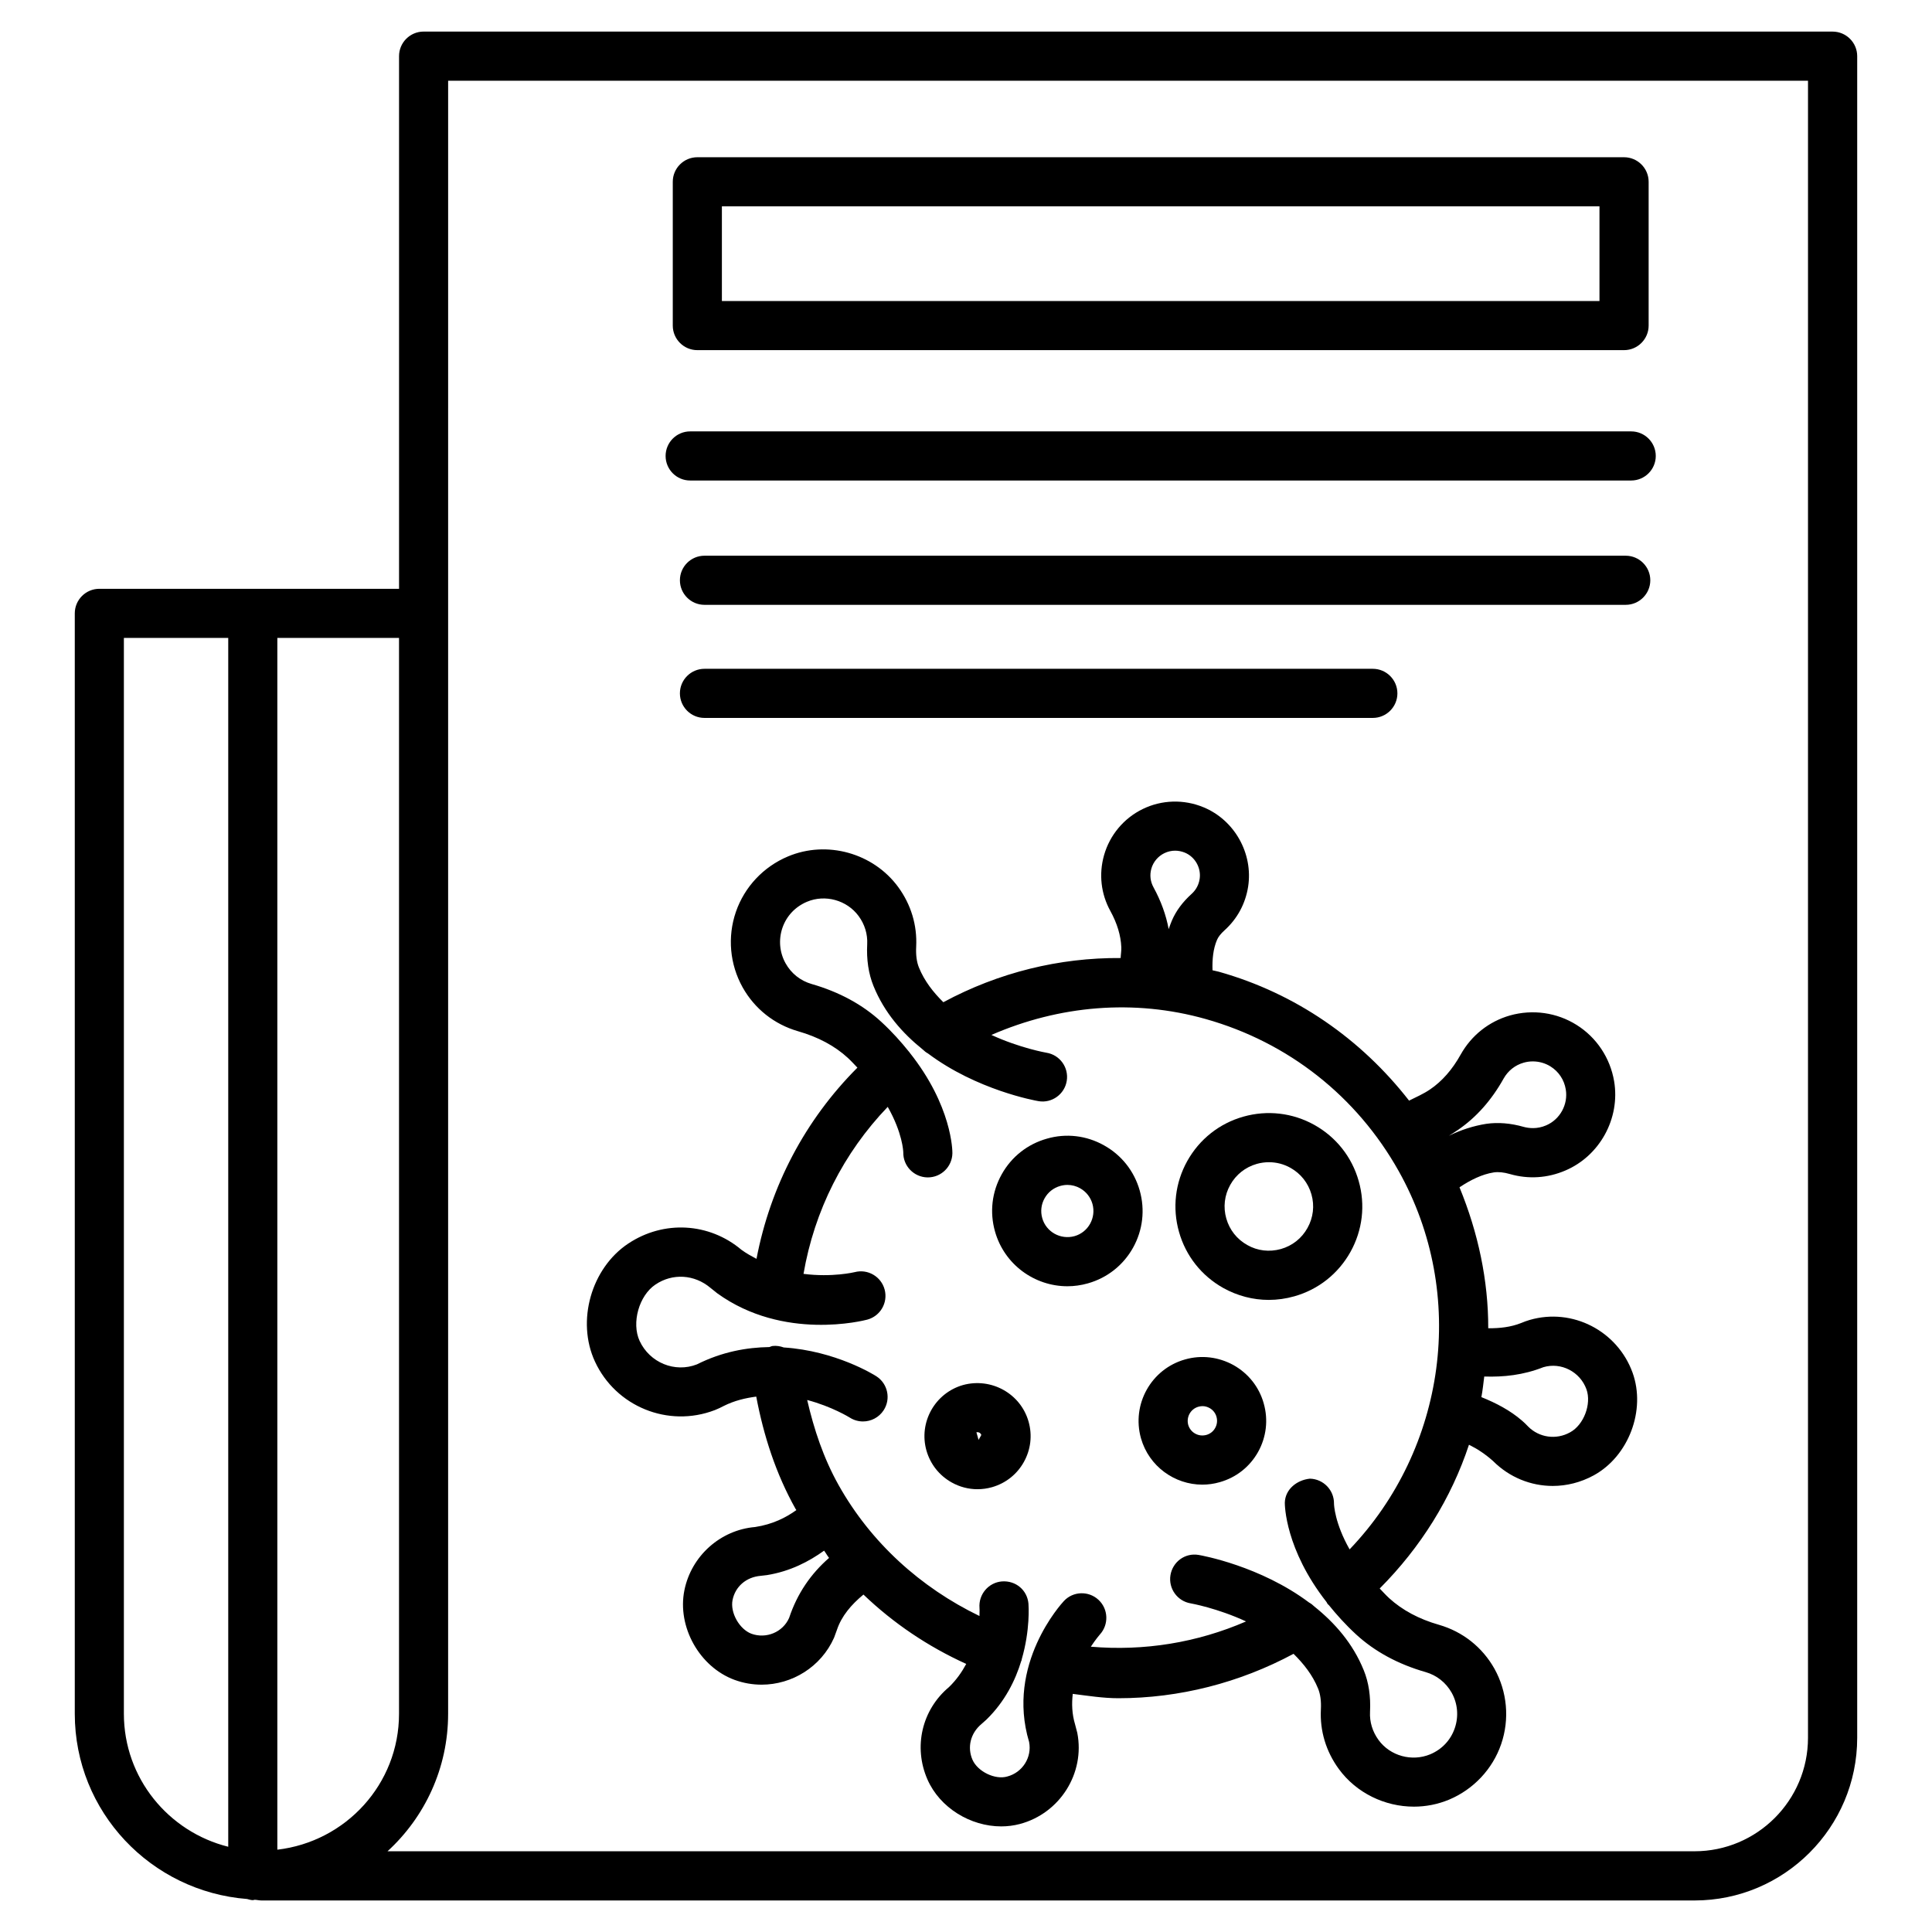
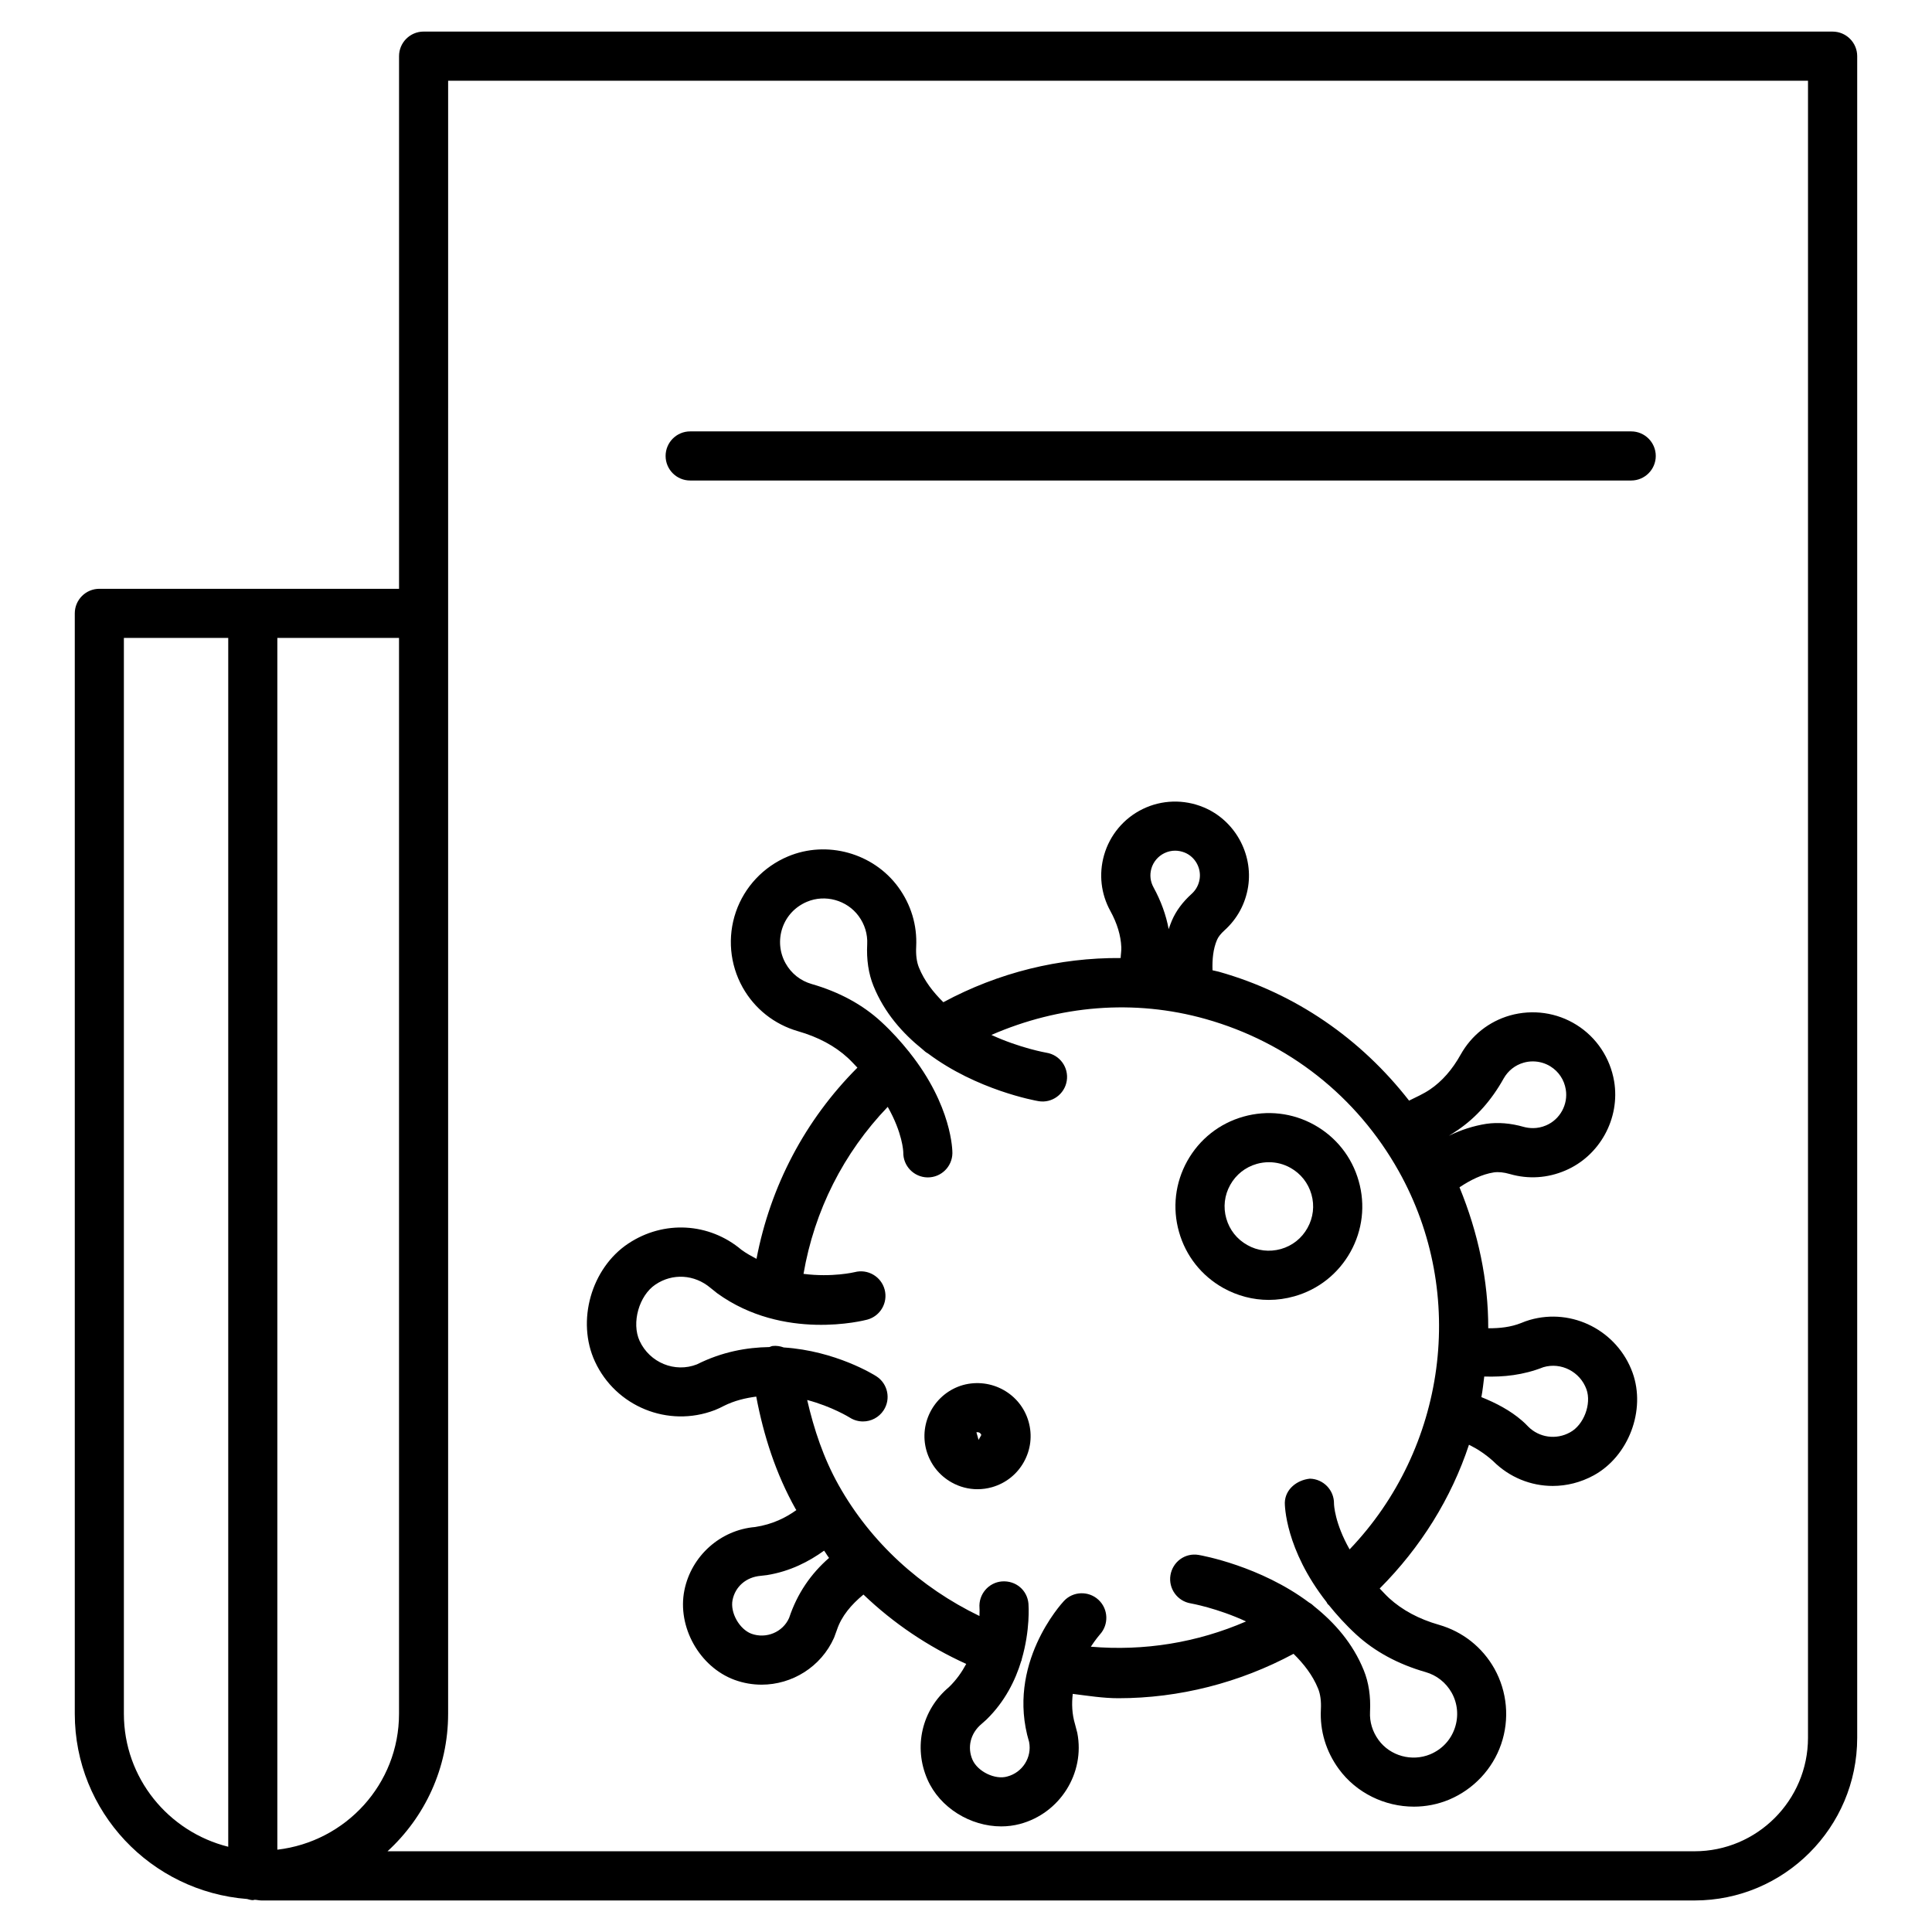
<svg xmlns="http://www.w3.org/2000/svg" fill="#000000" width="800px" height="800px" version="1.1" viewBox="144 144 512 512">
  <g>
    <path d="m629.66 152.37h-373.4c-3.59 0-6.508 2.918-6.508 6.508v141.16h-79.426c-3.59 0-6.508 2.918-6.508 6.508v291.62c0 25.973 20.195 47.109 45.676 49.09 0.496 0.121 0.969 0.305 1.504 0.305 0.18 0 0.328-0.09 0.504-0.102 0.609 0.023 1.18 0.184 1.793 0.184h379.78c23.762 0 43.102-19.34 43.102-43.102v-445.66c0-3.59-2.926-6.508-6.516-6.508zm-452.83 445.79v-285.11h27.656v320.36c-15.844-3.961-27.656-18.195-27.656-35.25zm40.668 36.02v-321.12h32.246v285.11c0.004 18.66-14.141 33.902-32.246 36.016zm405.64-29.645c0 16.578-13.492 30.07-30.07 30.07h-346.37c9.871-9.043 16.059-22.027 16.059-36.441l0.004-432.77h360.38l-0.004 439.14z" />
-     <path d="m328.8 236.79h245.59c3.59 0 6.516-2.918 6.516-6.508v-38.105c0-3.59-2.926-6.508-6.516-6.508h-245.59c-3.59 0-6.508 2.918-6.508 6.508v38.105c0 3.59 2.918 6.508 6.508 6.508zm6.508-38.105h232.57v25.086h-232.57z" />
    <path d="m326.9 271.34h249.38c3.59 0 6.516-2.918 6.516-6.508 0-3.59-2.926-6.508-6.516-6.508h-249.38c-3.59 0-6.508 2.918-6.508 6.508 0 3.59 2.914 6.508 6.508 6.508z" />
-     <path d="m574.83 291.27h-244.14c-3.59 0-6.508 2.918-6.508 6.508 0 3.59 2.918 6.508 6.508 6.508h244.14c3.59 0 6.516-2.918 6.516-6.508 0-3.59-2.926-6.508-6.516-6.508z" />
    <path d="m333.42 517.7c0.852-0.332 1.66-0.73 2.359-1.098 2.875-1.441 5.773-2.109 8.633-2.488 1.965 10.379 5.199 20.445 10.43 29.777 0.059 0.105 0.145 0.191 0.203 0.297-2.723 1.957-6.238 3.777-10.938 4.488-9.203 0.777-16.91 7.676-18.738 16.766-1.957 9.68 4.004 20.328 13.293 23.742 2.352 0.859 4.777 1.27 7.168 1.27 8.059 0 15.742-4.688 19.199-12.43 0.078-0.191 0.699-1.891 0.762-2.082 1.215-3.664 3.797-6.688 7.031-9.367 7.957 7.621 17.129 13.793 27.238 18.379-1.133 2.109-2.578 4.215-4.566 6.137-7.191 6.023-9.488 15.859-5.715 24.477 3.297 7.535 11.426 12.445 19.547 12.445 1.66 0 3.328-0.207 4.957-0.637 10.617-2.828 17.293-13.461 15.211-24.141-0.047-0.238-0.508-2.019-0.59-2.258-0.84-2.797-0.91-5.512-0.613-8.082 4.027 0.504 8.051 1.152 12.09 1.152 16.109 0 32.078-4.074 46.422-11.77 2.66 2.621 5.035 5.59 6.516 9.242 0.59 1.461 0.844 3.305 0.73 5.469-0.301 5.691 1.352 11.156 4.75 15.812 4.672 6.391 12.223 9.98 19.898 9.98 3.148 0 6.309-0.605 9.328-1.859 6.484-2.734 11.523-8.09 13.797-14.699 2.273-6.629 1.621-13.906-1.797-20.027-3.195-5.672-8.391-9.789-14.668-11.602-5.309-1.508-9.742-3.894-13.207-7.055-0.949-0.875-1.684-1.715-2.516-2.57 10.91-10.945 18.98-23.941 23.66-38.098 2.16 1.07 4.262 2.422 6.383 4.32 4.34 4.34 10.027 6.598 15.812 6.598 3.688 0 7.406-0.922 10.855-2.797 9.266-5.07 13.891-17.293 10.297-27.242-4.019-11.047-15.91-17.242-27.258-13.953-0.777 0.223-1.574 0.523-2.258 0.812-2.742 1.094-5.695 1.418-8.727 1.391 0.027-12.656-2.664-25.301-7.617-37.355 2.953-1.961 5.973-3.457 9.082-3.945 1.207-0.176 2.637-0.047 4.324 0.445 4.863 1.398 9.949 1.066 14.621-0.938 9.152-3.879 14.605-13.828 12.953-23.664-1.051-6.184-4.656-11.617-9.934-14.922-5.246-3.305-11.664-4.211-17.688-2.512-5.562 1.598-10.188 5.262-13.047 10.363-2.211 3.973-4.926 7.07-8.09 9.219-1.875 1.277-3.719 2.035-5.582 2.984-12.746-16.355-30.055-28.426-50.395-34.152-0.562-0.16-1.133-0.242-1.695-0.391-0.098-2.906 0.168-5.66 1.188-8.051 0.332-0.797 1.016-1.652 1.988-2.535 3.387-3.051 5.547-7.047 6.262-11.57 1.367-8.805-3.606-17.664-11.84-21.051-5.215-2.16-11.047-1.973-16.051 0.453-5.023 2.43-8.773 6.898-10.297 12.277-1.414 5.008-0.812 10.258 1.684 14.773 1.797 3.273 2.766 6.5 2.894 9.582 0.039 1.027-0.145 1.895-0.172 2.875-16.246-0.117-32.316 3.812-46.992 11.711-2.637-2.609-4.992-5.566-6.473-9.207-0.59-1.469-0.836-3.32-0.723-5.516 0.285-5.691-1.367-11.156-4.766-15.805-6.613-9.02-18.906-12.445-29.211-8.105-6.5 2.727-11.531 8.09-13.805 14.699-2.273 6.621-1.621 13.906 1.797 20.008 3.188 5.68 8.391 9.797 14.66 11.609 5.34 1.527 9.781 3.91 13.199 7.055 0.961 0.887 1.711 1.734 2.551 2.602-13.859 13.875-23.059 31.379-26.742 50.668-1.332-0.711-2.668-1.43-3.973-2.383-8.582-7.246-20.637-7.898-30.008-1.668-9.832 6.531-13.797 20.566-8.828 31.277 5.512 11.914 19.387 17.602 31.742 12.867zm115.7-143.5c0.508-1.789 1.766-3.281 3.449-4.102 0.906-0.438 1.875-0.66 2.844-0.66 0.859 0 1.734 0.176 2.574 0.516 2.734 1.129 4.387 4.078 3.926 7.008-0.301 1.93-1.305 3.188-2.113 3.918-2.43 2.203-4.148 4.531-5.246 7.098-0.301 0.738-0.59 1.484-0.844 2.25-0.684-3.711-2.019-7.414-4.019-11.078-0.84-1.516-1.047-3.281-0.57-4.949zm-95.996 198.57c-1.676 3.781-6.055 5.594-9.973 4.195-3.203-1.191-5.691-5.609-5.016-8.949 0.707-3.512 3.551-6.07 7.461-6.406 0.168-0.016 1.484-0.16 1.652-0.191 6.195-0.996 11.18-3.629 15.145-6.481 0.469 0.617 0.832 1.32 1.316 1.926-4.856 4.227-8.453 9.484-10.586 15.906zm199.88-66.449c4.719-1.398 9.742 1.207 11.426 5.863 1.383 3.879-0.699 9.41-4.309 11.379-3.734 2.098-8.234 1.398-11.125-1.492-0.539-0.57-1.098-1.129-1.668-1.605-3.109-2.691-6.805-4.625-10.746-6.215 0.344-1.809 0.52-3.629 0.758-5.457 5.156 0.16 10.297-0.363 15.664-2.473zm-22.664-62.859c4.863-3.305 8.949-7.914 12.145-13.652 1.16-2.051 3.035-3.543 5.277-4.18 0.812-0.238 1.637-0.348 2.445-0.348 1.652 0 3.305 0.461 4.719 1.352 2.16 1.367 3.59 3.512 4.019 6.07 0.668 3.957-1.508 7.961-5.215 9.535-2.398 1.031-4.578 0.762-5.93 0.398-3.496-1-6.816-1.254-9.918-0.812-3.402 0.539-6.723 1.605-9.902 3.164 0.785-0.477 1.578-1 2.359-1.527zm-212.61 40.941c4.473-3.019 10.281-2.703 14.543 0.891l1.805 1.445c17.594 12.699 38.844 7.215 39.758 6.977 3.465-0.938 5.516-4.481 4.609-7.945-0.914-3.481-4.488-5.547-7.938-4.641-0.094 0.02-5.973 1.434-13.57 0.457 2.887-16.781 10.602-32.043 22.32-44.258 3.938 6.945 4.117 11.805 4.121 12.051-0.07 3.59 2.781 6.562 6.383 6.644h0.125c3.535 0 6.438-2.828 6.508-6.391 0.012-0.59-0.051-12.527-11.355-26.711-0.039-0.047-0.047-0.105-0.086-0.148-0.02-0.023-0.047-0.027-0.066-0.051-2.09-2.602-4.434-5.25-7.363-7.945-4.918-4.539-11.125-7.906-18.43-10.004-2.957-0.852-5.402-2.789-6.898-5.469-1.613-2.859-1.914-6.285-0.852-9.402 1.09-3.164 3.41-5.617 6.523-6.93 4.816-2.027 10.578-0.43 13.676 3.789 1.621 2.211 2.406 4.793 2.273 7.461-0.207 4.094 0.348 7.812 1.66 11.055 2.91 7.168 7.734 12.574 13.07 16.859 0.426 0.418 0.871 0.766 1.383 1.047 12.902 9.676 28.367 12.484 29.316 12.637 3.481 0.59 6.883-1.812 7.453-5.387 0.57-3.543-1.828-6.883-5.387-7.453-0.129-0.023-6.945-1.207-14.582-4.711 17.949-7.812 37.766-9.586 56.797-4.215 21.871 6.16 40.035 20.477 51.145 40.297 18.332 32.715 12.508 73.586-13.012 100.25-3.957-6.969-4.137-11.848-4.137-12.094 0.062-3.59-2.797-6.562-6.391-6.644-3.402 0.348-6.562 2.781-6.644 6.391 0 0.582 0.086 12.309 11.066 26.316 0.129 0.184 0.176 0.402 0.328 0.574 0.066 0.078 0.164 0.102 0.234 0.176 2.066 2.555 4.379 5.156 7.25 7.805 4.957 4.562 11.172 7.914 18.438 9.996 2.941 0.844 5.387 2.781 6.898 5.453 1.605 2.859 1.906 6.293 0.828 9.41-1.082 3.164-3.402 5.625-6.516 6.93-4.848 2.004-10.586 0.445-13.684-3.797-1.605-2.211-2.398-4.785-2.258-7.453 0.207-4.102-0.348-7.82-1.668-11.047-2.91-7.172-7.731-12.578-13.07-16.863-0.434-0.426-0.887-0.781-1.41-1.066-12.898-9.66-28.344-12.465-29.289-12.617-3.59-0.605-6.867 1.828-7.453 5.371-0.57 3.543 1.828 6.883 5.371 7.469 0.129 0.023 6.996 1.242 14.664 4.785-12.969 5.625-27.039 7.91-41.133 6.695 1.289-1.953 2.359-3.195 2.394-3.231 2.414-2.637 2.258-6.754-0.363-9.188-2.621-2.434-6.738-2.305-9.172 0.316-0.637 0.684-15.402 16.781-9.219 37.348 0.797 4.07-1.742 8.09-5.777 9.152-3.227 0.953-7.852-1.305-9.227-4.434-1.43-3.273-0.562-7.008 2.383-9.473 0.137-0.109 1.176-1.031 1.305-1.16 4.934-4.809 7.68-10.434 9.242-15.566 0.012-0.031 0.047-0.043 0.059-0.074 0.043-0.117 0.02-0.242 0.059-0.359 2.269-7.769 1.824-14.289 1.785-14.738-0.316-3.559-3.32-6.152-7.023-5.894-3.566 0.285-6.231 3.434-5.953 7.008 0.004 0.027 0.055 0.836-0.008 2.16-15.617-7.551-28.801-19.469-37.344-34.723-3.981-7.109-6.508-14.719-8.312-22.523 6.574 1.738 11.18 4.602 11.27 4.656 1.09 0.699 2.312 1.031 3.519 1.031 2.137 0 4.227-1.051 5.477-2.973 1.949-3.004 1.098-7.023-1.906-8.98-0.629-0.422-10.863-6.769-24.57-7.656-0.926-0.332-1.914-0.516-2.973-0.387-0.305 0.039-0.547 0.203-0.832 0.281-6.035 0.094-12.543 1.25-19.199 4.586-5.863 2.305-12.523-0.461-15.188-6.199-2.219-4.785-0.168-12.062 4.219-14.973z" />
-     <path d="m426.87 484.87c1.797 0 3.625-0.254 5.418-0.762 5.133-1.445 9.395-4.816 11.984-9.457 2.59-4.656 3.211-10.027 1.766-15.145-1.445-5.133-4.816-9.395-9.473-11.984-4.641-2.606-10.043-3.242-15.129-1.766-5.133 1.445-9.387 4.801-11.977 9.457-2.598 4.641-3.227 10.027-1.773 15.145 2.481 8.777 10.488 14.512 19.184 14.512zm-6.039-23.312c0.891-1.605 2.367-2.766 4.148-3.273 0.637-0.176 1.27-0.27 1.906-0.27 1.16 0 2.305 0.301 3.336 0.875 1.621 0.906 2.781 2.383 3.289 4.148 1.031 3.688-1.098 7.519-4.75 8.551-3.703 1.016-7.519-1.113-8.551-4.766-0.508-1.785-0.285-3.648 0.621-5.266z" />
-     <path d="m446.37 525.16c2.113 7.438 8.918 12.285 16.258 12.285 1.527 0 3.066-0.207 4.609-0.652 4.356-1.223 7.961-4.07 10.172-8.012 2.191-3.941 2.734-8.52 1.492-12.859v-0.016c-1.223-4.34-4.07-7.93-8.012-10.141-3.957-2.176-8.52-2.734-12.859-1.492-8.957 2.531-14.188 11.891-11.66 20.887zm15.211-8.359c0.348-0.094 0.715-0.16 1.082-0.16 0.652 0 1.305 0.176 1.891 0.508 0.891 0.492 1.543 1.32 1.828 2.305v0.016c0.285 1 0.16 2.051-0.348 2.957-0.492 0.906-1.32 1.559-2.336 1.844-1.016 0.27-2.051 0.16-2.957-0.348-0.906-0.492-1.559-1.336-1.844-2.305-0.574-2.066 0.617-4.227 2.684-4.816z" />
    <path d="m396.2 536.86c2.121 1.191 4.465 1.797 6.832 1.797 1.285 0 2.59-0.176 3.871-0.539 3.606-1.031 6.606-3.402 8.43-6.676 1.836-3.289 2.281-7.09 1.246-10.711-2.121-7.438-9.895-11.73-17.379-9.68-7.453 2.129-11.793 9.918-9.68 17.371 1.039 3.621 3.406 6.609 6.68 8.438zm6.844-13.32c0.461 0 0.883 0.301 1.016 0.746 0 0.016-0.73 1.305-0.73 1.305l-0.57-2.019c0.094-0.016 0.188-0.031 0.285-0.031z" />
    <path d="m468.2 485.34c3.75 2.082 7.867 3.148 12.031 3.148 2.258 0 4.547-0.316 6.785-0.953 6.359-1.797 11.633-5.977 14.859-11.746 3.227-5.785 4.004-12.461 2.191-18.816-1.797-6.359-5.977-11.633-11.746-14.859-5.769-3.211-12.461-3.988-18.816-2.191-6.359 1.797-11.633 5.977-14.859 11.746-3.211 5.769-4.004 12.445-2.191 18.816 1.797 6.356 5.977 11.629 11.746 14.855zm1.828-27.336c1.527-2.734 4.019-4.703 7.039-5.562 1.066-0.301 2.144-0.445 3.211-0.445 1.988 0 3.926 0.492 5.707 1.492 2.734 1.527 4.703 4.019 5.562 7.039 0.859 3.004 0.477 6.168-1.051 8.898-1.527 2.75-4.019 4.719-7.039 5.578-3.051 0.844-6.199 0.492-8.898-1.051-2.75-1.527-4.719-4.019-5.578-7.039-0.859-2.996-0.496-6.176 1.047-8.91z" />
-     <path d="m330.69 321.24c-3.59 0-6.508 2.918-6.508 6.508s2.918 6.508 6.508 6.508h177.12c3.59 0 6.516-2.918 6.516-6.508s-2.926-6.508-6.516-6.508z" />
  </g>
</svg>